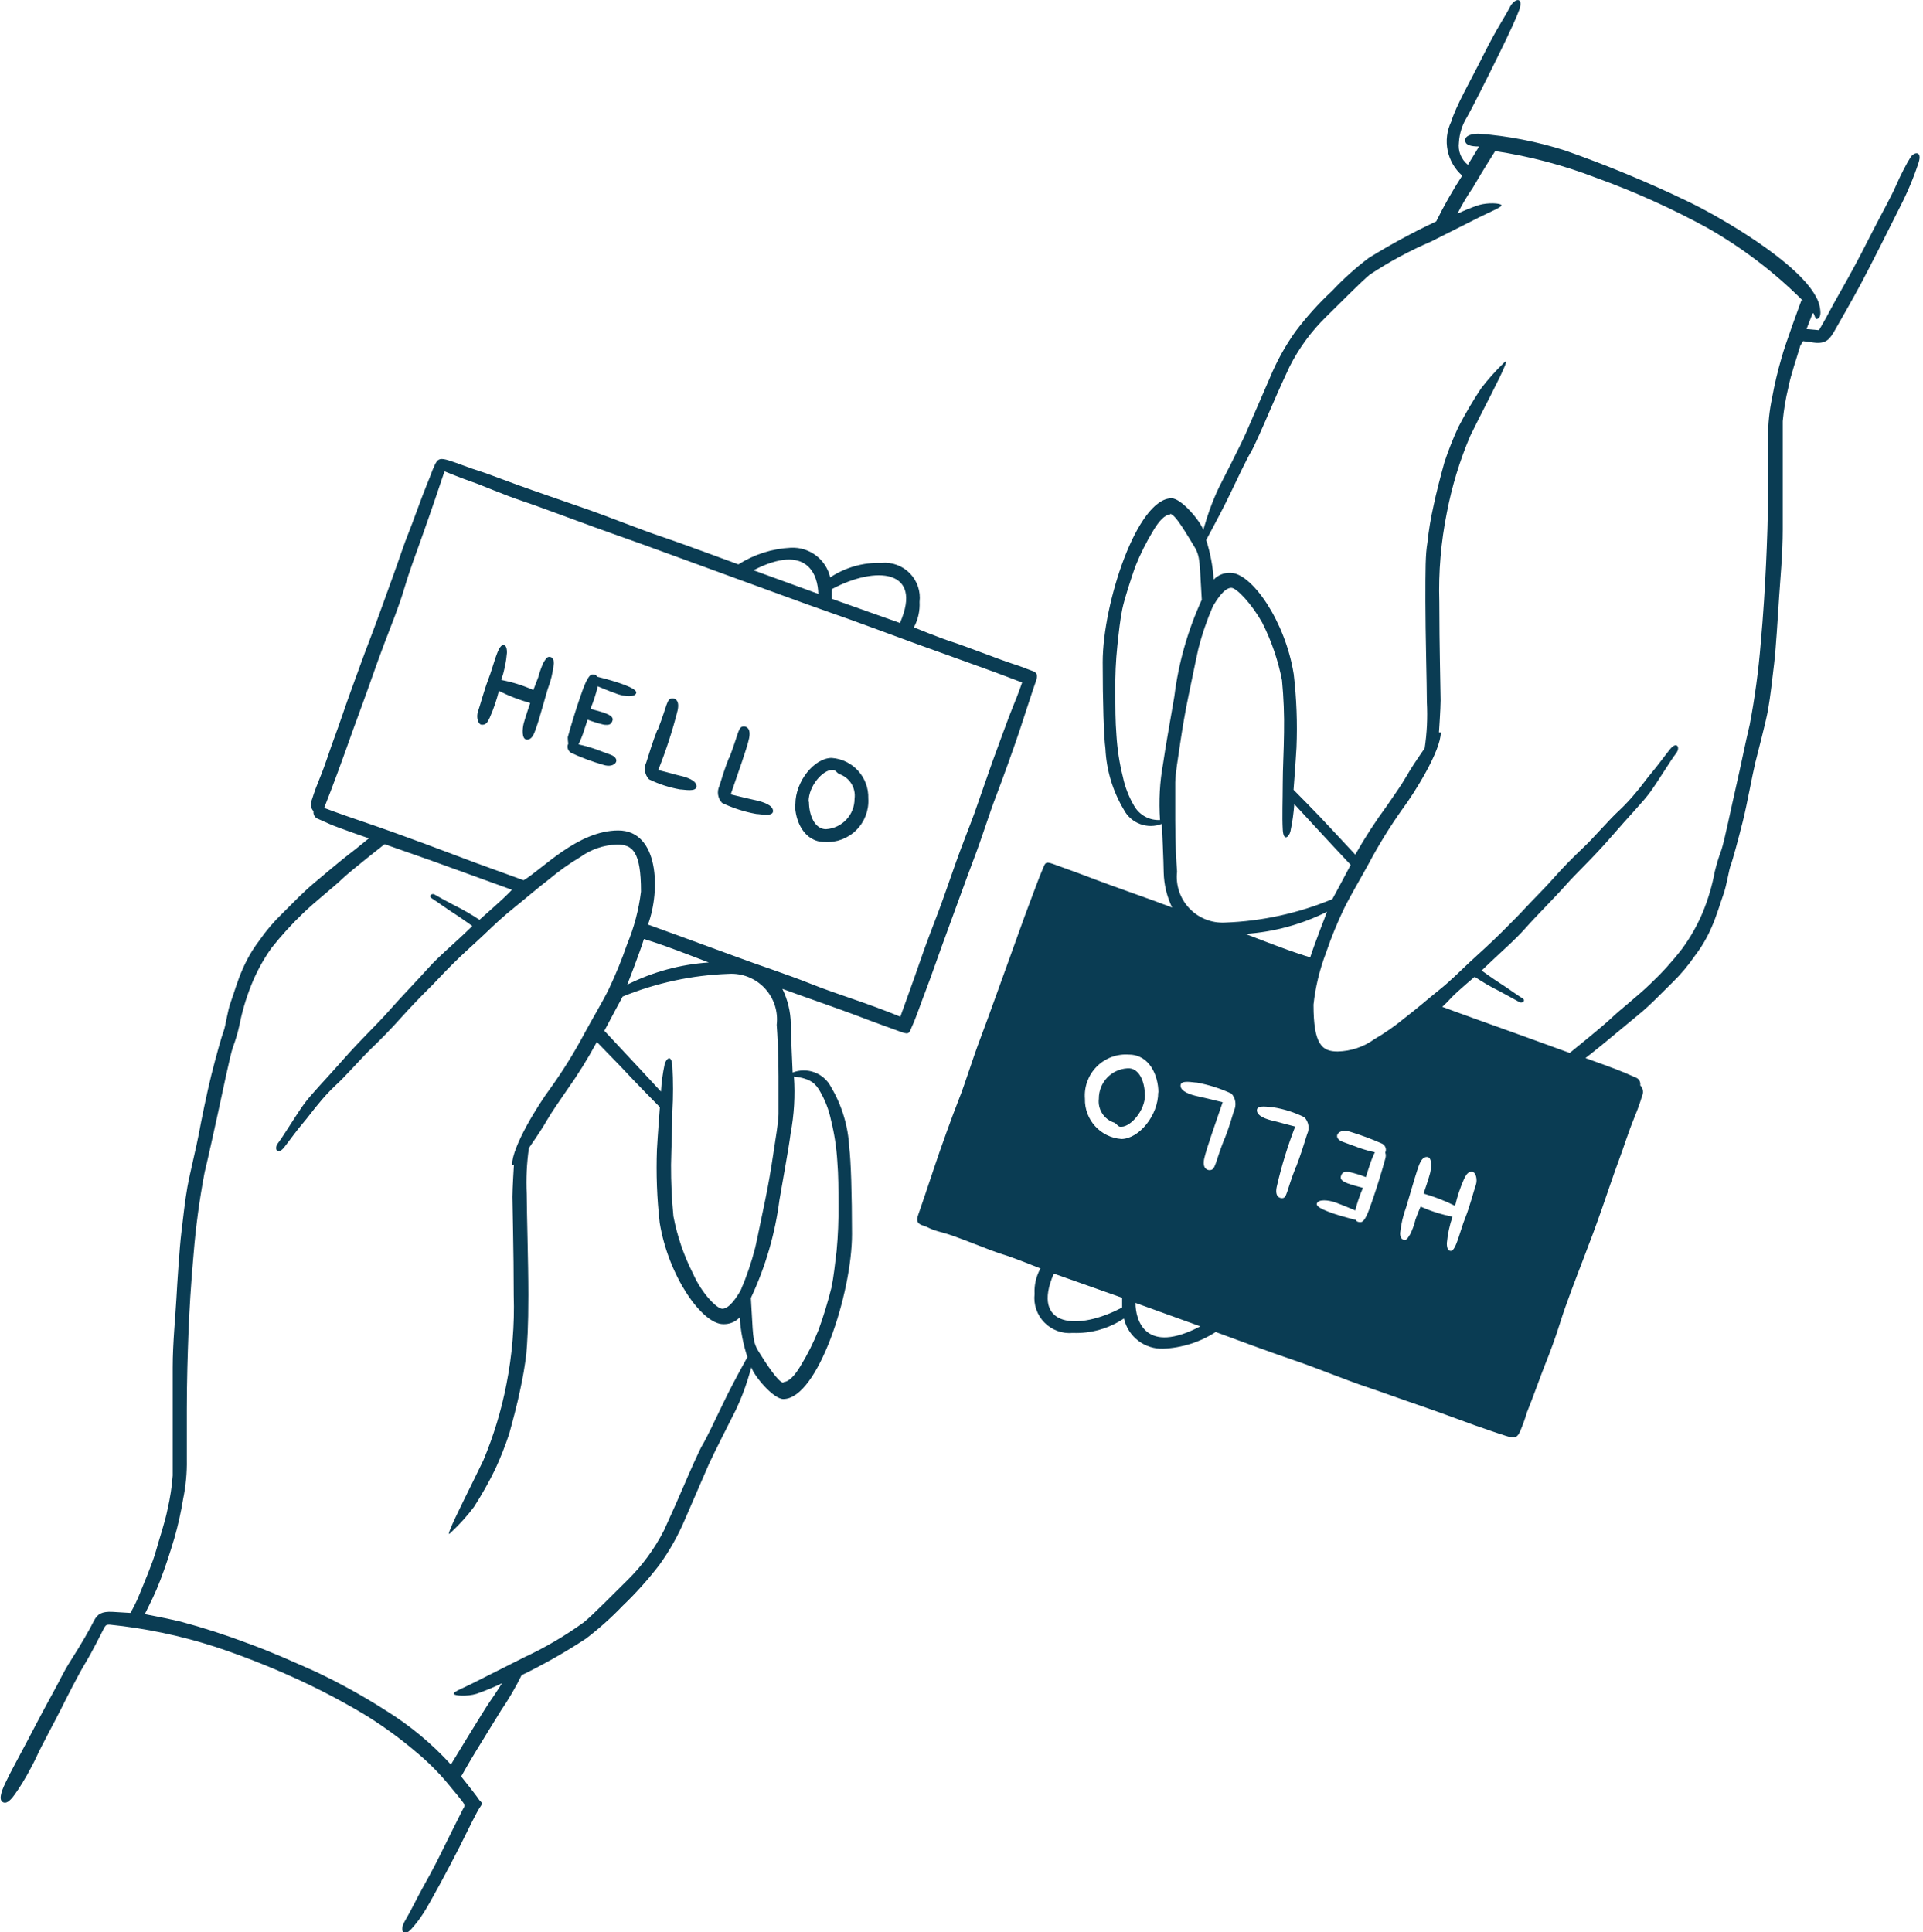
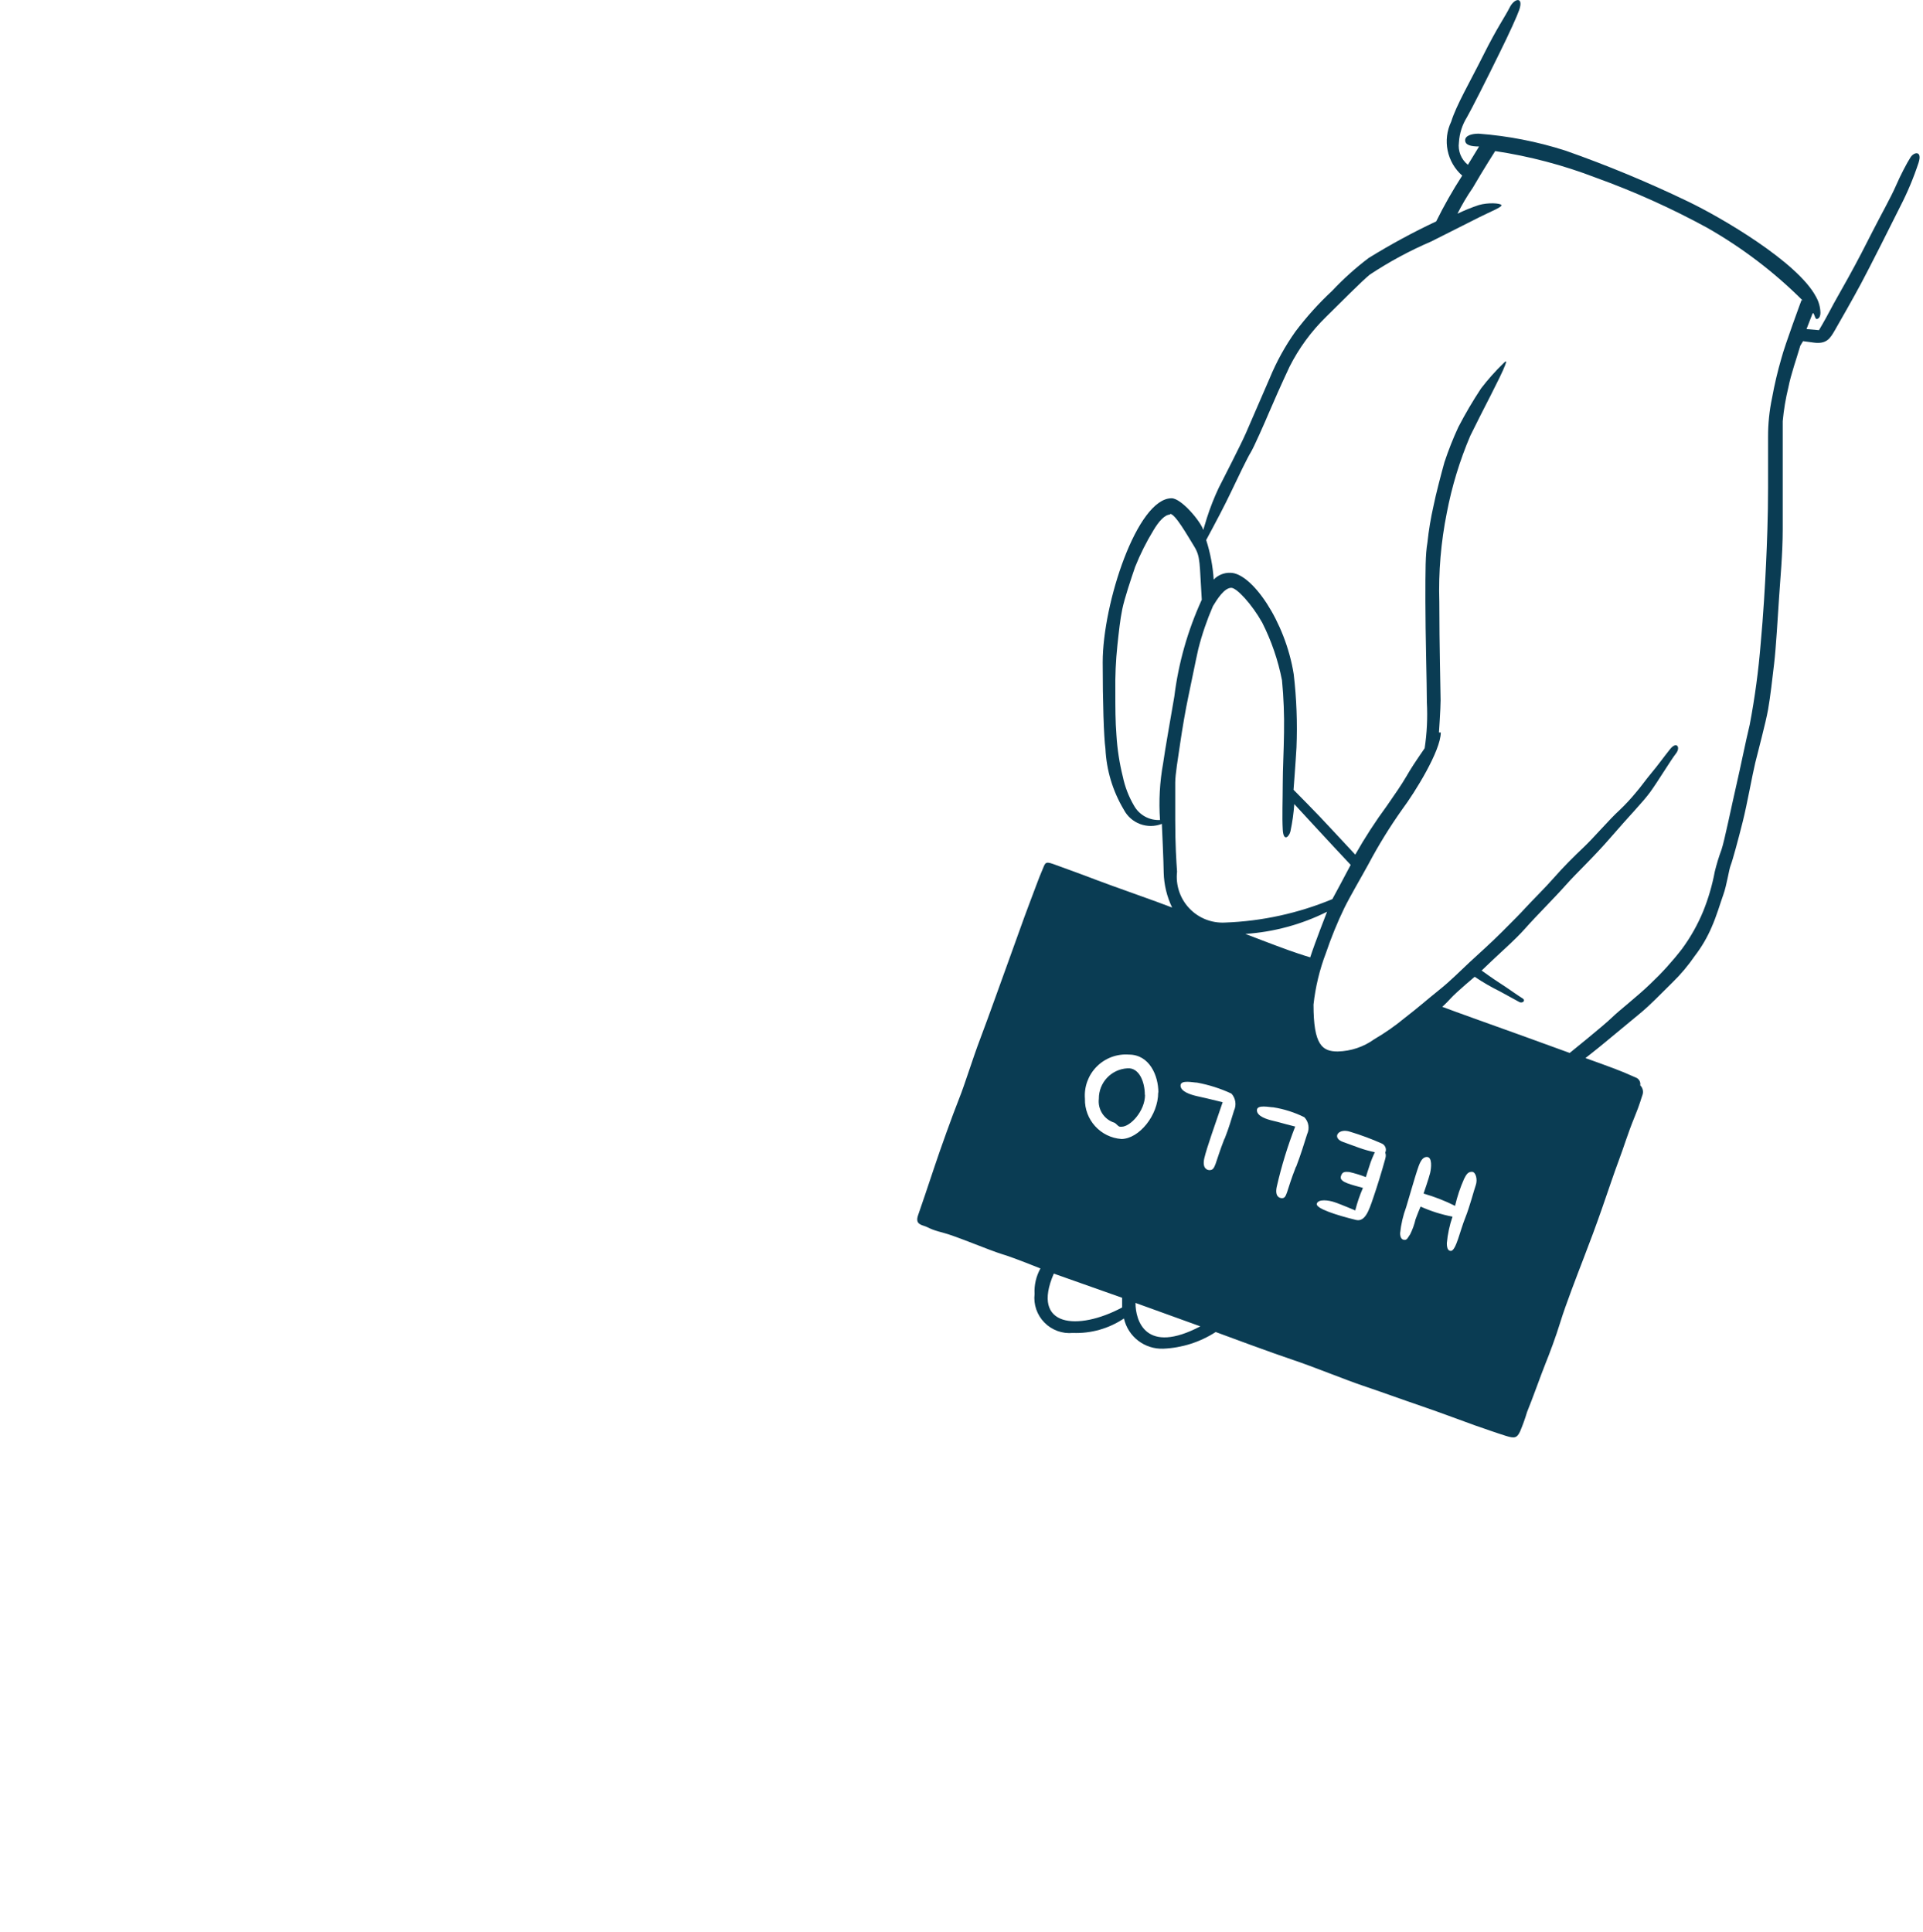
<svg xmlns="http://www.w3.org/2000/svg" width="200px" height="201px" viewBox="0 0 200 201" version="1.1">
  <title>NYL_Networking Copy 5</title>
  <desc>Created with Sketch.</desc>
  <g id="Page-1" stroke="none" stroke-width="1" fill="none" fill-rule="evenodd">
    <g id="NYL_Networking-Copy-5" fill="#0A3C53" fill-rule="nonzero">
-       <path d="M0.61,185.352 C1.067,184.362 2.038,182.629 2.762,181.238 C3.486,179.848 4.667,177.6 5.562,175.981 C6.457,174.362 6.495,174.076 7.467,172.552 C8.438,171.029 9.371,169.41 9.752,168.629 C10.133,167.848 10.61,167.619 11.657,167.657 L13.562,167.771 C13.92,167.161 14.232,166.524 14.495,165.867 C15.01,164.59 15.867,162.61 16.229,161.295 C16.59,159.981 17.162,158.343 17.429,156.971 C17.695,155.825 17.873,154.66 17.962,153.486 C17.962,152.552 17.962,150.838 17.962,149.41 C17.962,147.981 17.962,144.743 17.962,142.229 C17.962,139.714 18.248,136.876 18.343,135.124 C18.438,133.371 18.667,129.829 18.857,128.248 C19.048,126.667 19.238,124.876 19.486,123.486 C19.733,122.095 20.457,119.162 20.686,117.905 C20.914,116.648 21.524,113.638 21.981,111.81 C22.438,109.981 23.048,107.79 23.257,107.257 C23.467,106.724 23.638,105.219 24,104.229 C24.362,103.238 24.667,102.076 25.219,100.838 C25.678,99.767 26.267,98.757 26.971,97.829 C27.665,96.826 28.456,95.894 29.333,95.048 C30.61,93.771 31.6,92.743 32.667,91.848 C33.733,90.952 35.562,89.41 36.343,88.819 C37.124,88.229 38.362,87.2 38.362,87.2 C38.362,87.2 35.143,86.095 34.286,85.714 L33.086,85.181 C32.754,85.065 32.553,84.728 32.61,84.381 C32.35,84.106 32.262,83.711 32.381,83.352 C32.533,82.952 32.59,82.571 33.238,80.99 C33.886,79.41 34.324,77.924 34.819,76.61 C35.314,75.295 35.924,73.41 36.59,71.6 C37.257,69.79 37.79,68.267 38.495,66.438 C39.2,64.61 40.305,61.486 40.895,59.867 C41.486,58.248 42.038,56.533 42.476,55.467 C42.914,54.4 43.829,51.771 44.381,50.438 C44.933,49.105 44.895,49.048 45.219,48.362 C45.543,47.676 45.81,47.619 46.724,47.905 C47.638,48.19 48.895,48.705 49.829,48.99 C50.762,49.276 53.486,50.343 55.429,51.01 L61.448,53.105 C63.086,53.676 66.876,55.181 68.724,55.79 C70.571,56.4 76,58.419 76.8,58.705 C78.433,57.661 80.312,57.064 82.248,56.971 C84.179,56.875 85.903,58.174 86.343,60.057 C87.921,59.014 89.785,58.488 91.676,58.552 C92.773,58.446 93.859,58.843 94.629,59.632 C95.399,60.42 95.77,61.515 95.638,62.61 C95.688,63.529 95.483,64.445 95.048,65.257 C95.048,65.257 97.638,66.324 99.01,66.762 C100.381,67.2 103.867,68.571 105.219,69.01 C106.571,69.448 106.629,69.524 107.124,69.695 C107.619,69.867 108.057,69.981 107.752,70.819 C107.448,71.657 106.667,74.095 106.095,75.829 C105.524,77.562 104.19,81.276 103.562,82.895 C102.933,84.514 102.19,86.952 101.314,89.257 C100.438,91.562 98.933,95.771 98.419,97.143 C97.905,98.514 96.724,101.905 96.229,103.181 C95.733,104.457 95.238,105.943 94.895,106.667 C94.552,107.39 94.648,107.676 93.752,107.352 C92.857,107.029 90.59,106.21 89.162,105.657 C87.733,105.105 82.857,103.41 81.371,102.857 C81.926,103.991 82.225,105.233 82.248,106.495 C82.248,107.41 82.438,111.562 82.438,111.562 C83.95,110.968 85.666,111.609 86.419,113.048 C87.559,114.969 88.213,117.14 88.324,119.371 C88.495,120.629 88.61,124.248 88.61,128.381 C88.61,134.495 85.048,145.524 81.467,145.524 C80.419,145.524 78.4,143.086 78.152,142.229 L77.771,143.486 C77.437,144.554 77.03,145.597 76.552,146.61 C76.057,147.6 74.248,151.143 73.714,152.324 L71.238,158.038 C70.531,159.715 69.636,161.306 68.571,162.781 C67.412,164.292 66.138,165.712 64.762,167.029 C63.581,168.261 62.308,169.401 60.952,170.438 C58.802,171.851 56.562,173.124 54.248,174.248 C53.625,175.516 52.912,176.738 52.114,177.905 C51.562,178.781 50.114,181.162 49.524,182.114 C48.933,183.067 47.962,184.781 47.962,184.781 C47.962,184.781 49.562,186.781 49.771,187.124 C49.981,187.467 50.305,187.467 49.962,187.924 C49.619,188.381 48.705,190.286 47.79,192.114 C46.876,193.943 44.514,198.343 43.981,199.086 C43.635,199.624 43.246,200.133 42.819,200.61 C42.019,201.543 41.486,200.876 42.114,199.81 C42.743,198.743 43.429,197.314 43.867,196.533 C44.305,195.752 45.105,194.305 45.638,193.219 C46.171,192.133 48.057,188.343 48.152,188.171 C48.248,188 48.438,187.848 48.152,187.467 C47.867,187.086 47.448,186.571 46.61,185.562 C45.62,184.372 44.523,183.275 43.333,182.286 C41.695,180.891 39.957,179.618 38.133,178.476 C35.675,176.993 33.131,175.658 30.514,174.476 C27.843,173.266 25.109,172.197 22.324,171.276 C18.776,170.132 15.118,169.366 11.41,168.99 C11.086,168.99 11.01,168.99 10.781,169.429 C10.552,169.867 9.657,171.695 8.876,172.99 C8.095,174.286 6.971,176.514 6.343,177.771 C5.714,179.029 4.381,181.467 3.81,182.705 C3.238,183.943 2.4,185.39 1.905,186.114 C1.41,186.838 0.838,187.752 0.286,187.448 C-0.267,187.143 0.381,185.829 0.61,185.352 Z M18.762,168.667 C21.154,169.31 23.513,170.073 25.829,170.952 C28.305,171.848 30.514,172.857 32.838,173.886 C35.374,175.085 37.83,176.447 40.19,177.962 C42.671,179.506 44.927,181.384 46.895,183.543 C46.895,183.543 50.362,177.829 50.952,176.99 C51.543,176.152 52.21,175.086 52.21,175.086 C51.344,175.507 50.453,175.876 49.543,176.19 C48.59,176.476 47.276,176.4 47.181,176.19 C47.086,175.981 48.419,175.486 49.429,174.952 L54.495,172.4 C56.684,171.383 58.769,170.158 60.724,168.743 C61.543,168.095 63.943,165.657 65.257,164.362 C66.799,162.845 68.085,161.089 69.067,159.162 C69.886,157.371 70.781,155.352 71.181,154.4 C71.581,153.448 72.762,150.762 73.086,150.248 C73.41,149.733 74.438,147.6 75.124,146.152 C75.81,144.705 76.648,143.124 77.733,141.162 C77.292,139.824 77.023,138.435 76.933,137.029 C76.491,137.501 75.866,137.758 75.219,137.733 C73.01,137.733 69.505,132.724 68.61,127.181 C68.325,124.652 68.229,122.105 68.324,119.562 C68.419,117.886 68.629,115.162 68.629,115.162 C68.629,115.162 66.21,112.724 64.552,110.933 L62.076,108.381 C61.134,110.127 60.085,111.813 58.933,113.429 C58.171,114.552 57.41,115.619 56.914,116.476 C56.419,117.333 56.057,117.886 55.01,119.41 C54.781,120.992 54.705,122.593 54.781,124.19 C54.781,126.095 54.952,131.295 54.952,134.686 C54.952,138.076 54.838,139.562 54.743,140.781 C54.592,142.061 54.376,143.333 54.095,144.59 C53.848,145.848 53.276,148 52.952,149.162 C52.539,150.407 52.056,151.628 51.505,152.819 C50.847,154.17 50.109,155.48 49.295,156.743 C48.591,157.679 47.807,158.552 46.952,159.352 C46.61,159.714 46.648,159.543 46.8,159.143 C47.238,157.962 49.048,154.457 50.267,151.905 C51.336,149.359 52.14,146.71 52.667,144 C53.271,140.947 53.526,137.835 53.429,134.724 C53.429,130.171 53.295,125.352 53.295,124.495 C53.295,123.638 53.448,121.162 53.448,121.162 C53.448,121.162 53.257,121.257 53.257,121.162 C53.257,119.257 55.962,114.914 57.257,113.181 C58.563,111.357 59.747,109.448 60.8,107.467 C61.562,106.038 62.705,104.152 63.314,102.895 C64.035,101.376 64.671,99.818 65.219,98.229 C65.95,96.475 66.437,94.629 66.667,92.743 C66.667,88.533 65.771,87.848 64.171,87.848 C62.801,87.891 61.475,88.342 60.362,89.143 C59.229,89.817 58.153,90.582 57.143,91.429 C55.733,92.514 54.819,93.333 53.581,94.324 C52.343,95.314 51.429,96.171 50.419,97.143 C49.41,98.114 48.305,99.048 47.048,100.305 C45.79,101.562 45.238,102.21 44.61,102.819 C43.981,103.429 42.514,104.952 41.6,105.981 C40.686,107.01 39.562,108.152 38.552,109.124 C37.543,110.095 35.848,112.057 34.857,112.933 C34.231,113.529 33.646,114.165 33.105,114.838 C32.667,115.333 32.076,116.171 31.467,116.876 C30.857,117.581 30.248,118.457 29.562,119.333 C28.876,120.21 28.438,119.505 28.933,118.876 C29.429,118.248 30.838,115.905 31.619,114.838 C32.4,113.771 33.733,112.438 35.676,110.229 C37.619,108.019 39.257,106.514 40.438,105.162 C41.619,103.81 43.41,101.962 44.571,100.667 C45.733,99.371 47.181,98.229 49.124,96.324 C49.124,96.324 47.886,95.429 47.219,95.01 C46.552,94.59 45.314,93.695 44.914,93.448 C44.514,93.2 44.914,92.876 45.2,93.048 C45.486,93.219 46.552,93.81 47.219,94.152 C48.134,94.602 49.018,95.111 49.867,95.676 C49.867,95.676 51.676,94.076 52.343,93.448 C53.01,92.819 53.238,92.552 53.238,92.552 L44.876,89.524 L40,87.81 C40,87.81 36.381,90.648 35.581,91.429 C34.781,92.21 32.895,93.676 31.543,94.971 C30.362,96.1 29.261,97.31 28.248,98.59 C27.381,99.807 26.664,101.125 26.114,102.514 C25.58,103.857 25.172,105.248 24.895,106.667 C24.72,107.45 24.491,108.22 24.21,108.971 C23.924,109.79 23.124,113.695 22.705,115.6 C22.286,117.505 21.714,120.152 21.276,121.962 C20.742,124.771 20.361,127.607 20.133,130.457 C19.867,133.314 19.676,136.61 19.6,138.686 C19.524,140.762 19.429,143.467 19.429,146.667 L19.429,151.81 C19.453,153.184 19.326,154.558 19.048,155.905 C18.823,157.287 18.518,158.654 18.133,160 C17.695,161.467 17.219,162.952 16.667,164.381 C16.114,165.81 15.752,166.495 15.067,167.886 C15.067,167.924 16.857,168.21 18.762,168.667 Z M78.362,59.314 L85.105,61.771 C85.086,59.924 84.038,56.4 78.362,59.314 Z M93.6,64.8 C96.038,59.219 91.105,58.819 86.514,61.276 L86.514,62.286 L93.6,64.8 Z M37.41,85.352 C39.714,86.133 42.038,86.971 44.095,87.733 L49.524,89.771 L54.457,91.562 C56.362,90.457 60.076,86.381 64.305,86.381 C68.533,86.381 68.705,92.629 67.39,96.171 C67.39,96.171 73.238,98.286 76.21,99.39 C79.181,100.495 81.733,101.295 84.4,102.362 C87.067,103.429 90.019,104.267 93.638,105.752 C93.638,105.752 95.181,101.505 95.733,99.867 C96.286,98.229 97.181,95.943 97.638,94.724 C98.095,93.505 98.857,91.314 99.41,89.733 C99.962,88.152 100.857,85.924 101.314,84.667 L103.219,79.219 C103.733,77.848 104.914,74.533 105.41,73.352 C105.905,72.171 106.305,70.99 106.305,70.99 C106.305,70.99 103.581,69.943 101.905,69.352 L94.99,66.857 C92.114,65.81 89.143,64.686 86.343,63.714 C83.543,62.743 79.257,61.143 75.829,59.905 C72.4,58.667 66.914,56.629 64.229,55.695 C61.543,54.762 56.381,52.8 54.381,52.133 C52.381,51.467 50.133,50.476 49.124,50.133 C48.114,49.79 46.229,49.029 46.229,49.029 C46,49.752 44.686,53.6 43.924,55.733 C43.162,57.867 42.533,59.543 42.019,61.295 C41.505,63.048 40.667,65.105 39.943,67.01 C39.219,68.914 38.248,71.752 37.695,73.238 C37.143,74.724 36.305,77.048 35.905,78.19 C35.505,79.333 34.781,81.257 34.4,82.267 L33.714,84.038 C33.714,84.038 35.105,84.571 37.41,85.352 Z M73.714,100.114 C73.714,100.114 70.61,98.914 69.219,98.419 C67.829,97.924 66.971,97.676 66.971,97.676 C66.514,99.162 65.238,102.419 65.238,102.419 C67.881,101.093 70.763,100.309 73.714,100.114 Z M75.124,136.133 C75.848,136.133 76.61,134.952 77.029,134.229 C77.655,132.779 78.164,131.283 78.552,129.752 C78.857,128.4 79.276,126.267 79.581,124.838 C79.886,123.41 80.21,121.486 80.438,119.943 C80.667,118.4 80.971,116.667 80.971,115.867 C80.971,115.067 80.971,114.495 80.971,111.943 C80.971,109.39 80.857,107.657 80.781,106.59 C80.947,105.196 80.486,103.799 79.523,102.777 C78.56,101.755 77.193,101.212 75.79,101.295 C72.004,101.427 68.27,102.227 64.762,103.657 C64.762,103.657 63.276,106.4 62.857,107.219 C64.762,109.238 68.743,113.543 68.743,113.543 C68.797,112.588 68.924,111.64 69.124,110.705 C69.257,110.152 69.848,109.562 69.924,110.895 C70.019,112.468 70.019,114.046 69.924,115.619 C69.924,117.2 69.829,119.162 69.79,121.162 C69.783,122.949 69.866,124.735 70.038,126.514 C70.433,128.588 71.119,130.595 72.076,132.476 C72.971,134.514 74.552,136.133 75.124,136.133 L75.124,136.133 Z M81.486,143.752 C82.038,143.752 82.686,143.048 83.238,142.114 C83.983,140.902 84.62,139.628 85.143,138.305 C85.661,136.868 86.106,135.406 86.476,133.924 C86.705,132.819 86.838,131.524 87.01,130.114 C87.157,128.538 87.221,126.955 87.2,125.371 C87.2,123.638 87.2,122.267 87.086,120.838 C86.999,119.367 86.776,117.906 86.419,116.476 C86.199,115.431 85.813,114.428 85.276,113.505 C84.876,112.819 84.4,112.171 82.571,111.981 C82.709,113.956 82.594,115.94 82.229,117.886 C82.019,119.524 81.486,122.324 81.067,124.819 C80.611,128.35 79.609,131.788 78.095,135.01 C78.343,138.819 78.21,139.467 78.895,140.571 C79.581,141.676 80.952,143.829 81.486,143.829 L81.486,143.752 Z M50.819,70.571 C50.343,71.81 49.924,73.41 49.714,74 C49.505,74.59 49.714,75.39 50.133,75.39 C50.552,75.39 50.705,75.143 50.933,74.648 C51.331,73.75 51.65,72.82 51.886,71.867 C52.928,72.39 54.019,72.811 55.143,73.124 C55.143,73.124 54.571,74.8 54.457,75.276 C54.343,75.752 54.21,76.933 54.819,76.933 C55.429,76.933 55.619,76.076 55.829,75.524 C56.038,74.971 56.552,73.048 56.952,71.714 C57.289,70.846 57.507,69.936 57.6,69.01 C57.6,68.495 57.39,68.324 57.124,68.324 C56.857,68.324 56.762,68.571 56.533,68.895 C56.306,69.393 56.122,69.909 55.981,70.438 C55.657,71.314 55.467,71.771 55.467,71.771 C54.399,71.296 53.281,70.944 52.133,70.724 C52.446,69.806 52.644,68.852 52.724,67.886 C52.724,67.219 52.514,67.086 52.324,67.086 C51.752,67.162 51.314,69.314 50.819,70.571 Z M59.048,77.486 C58.965,77.82 59.123,78.166 59.429,78.324 C60.506,78.822 61.621,79.236 62.762,79.562 C64,79.962 64.667,78.914 63.486,78.495 L61.829,77.886 C61.285,77.703 60.732,77.55 60.171,77.429 C60.171,77.429 60.419,76.914 60.61,76.381 C60.8,75.848 61.105,74.857 61.105,74.857 C61.669,75.075 62.249,75.254 62.838,75.39 C63.143,75.39 63.562,75.505 63.714,74.914 C63.867,74.324 62.514,74.038 61.41,73.733 C61.726,72.974 61.981,72.191 62.171,71.39 C62.171,71.39 63.562,71.981 64.267,72.21 C64.971,72.438 66.038,72.571 66.171,72.076 C66.305,71.581 64.095,70.876 62.076,70.381 C62.076,70.381 62.076,70.152 61.619,70.152 C61.162,70.152 60.724,71.39 60.305,72.61 C59.886,73.829 59.39,75.448 59.048,76.686 C59.048,77.295 59.162,77.314 59.048,77.486 Z M68.362,75.924 C67.905,77.086 67.486,78.438 67.219,79.295 C66.938,79.888 67.051,80.593 67.505,81.067 C68.524,81.563 69.607,81.916 70.724,82.114 C71.124,82.114 72.438,82.419 72.438,81.79 C72.438,81.162 71.39,80.838 70.724,80.686 C70.057,80.533 69.905,80.457 68.457,80.095 C69.271,78.074 69.945,75.999 70.476,73.886 C70.705,72.819 70.19,72.648 69.943,72.648 C69.314,72.648 69.429,73.314 68.4,75.924 L68.362,75.924 Z M75.81,78.838 C75.352,80 75.086,80.895 74.819,81.752 C74.538,82.345 74.651,83.05 75.105,83.524 C76.236,84.061 77.434,84.446 78.667,84.667 C79.067,84.667 80.4,84.99 80.4,84.362 C80.4,83.733 79.333,83.41 78.667,83.257 C78,83.105 77.448,82.99 76,82.629 C76.762,80.381 77.676,77.886 77.905,76.819 C78.133,75.752 77.619,75.562 77.371,75.562 C76.762,75.562 76.857,76.19 75.848,78.838 L75.81,78.838 Z M82.686,83.638 C82.686,85.41 83.638,87.581 85.771,87.581 C86.996,87.66 88.196,87.208 89.064,86.34 C89.932,85.472 90.384,84.273 90.305,83.048 C90.371,80.849 88.689,78.991 86.495,78.838 C84.705,78.838 82.724,81.257 82.724,83.638 L82.686,83.638 Z M84.095,83.39 C84.095,81.714 85.6,80.095 86.514,80.095 L86.667,80.095 C86.895,80.095 87.029,80.381 87.276,80.514 C88.361,80.872 89.035,81.954 88.876,83.086 C88.879,84.76 87.576,86.147 85.905,86.248 C84.705,86.248 84.133,84.743 84.133,83.39 L84.095,83.39 Z" id="Shape" />
-       <path d="M187.238,35.962 C186.857,37.276 186.267,38.914 186,40.286 C185.716,41.444 185.519,42.622 185.41,43.81 C185.41,44.762 185.41,46.457 185.41,47.905 C185.41,49.352 185.41,52.552 185.41,55.067 C185.41,57.581 185.143,60.419 185.029,62.171 C184.914,63.924 184.705,67.467 184.514,69.048 C184.324,70.629 184.133,72.419 183.886,73.81 C183.638,75.2 182.857,78.095 182.552,79.352 C182.248,80.61 181.714,83.619 181.257,85.448 C180.8,87.276 180.19,89.524 180,90 C179.81,90.476 179.6,92.038 179.238,93.048 C178.876,94.057 178.571,95.181 178.019,96.438 C177.563,97.504 176.974,98.509 176.267,99.429 C175.58,100.431 174.795,101.363 173.924,102.21 C172.629,103.486 171.657,104.514 170.571,105.41 C169.486,106.305 167.619,107.848 166.914,108.438 C166.21,109.029 164.895,110.057 164.895,110.057 C164.895,110.057 168.057,111.181 168.933,111.562 L170.114,112.076 C170.454,112.193 170.657,112.542 170.59,112.895 C170.859,113.157 170.948,113.553 170.819,113.905 C170.667,114.305 170.61,114.705 169.962,116.286 C169.314,117.867 168.876,119.333 168.381,120.648 C167.886,121.962 167.276,123.81 166.61,125.714 C165.943,127.619 165.41,129.048 164.705,130.876 C164,132.705 162.8,135.829 162.305,137.448 C161.81,139.067 161.162,140.781 160.724,141.867 C160.286,142.952 159.371,145.543 158.819,146.876 C158.616,147.562 158.374,148.236 158.095,148.895 C157.771,149.581 157.524,149.638 156.61,149.352 C155.695,149.067 154.286,148.571 153.41,148.267 C152.533,147.962 149.771,146.914 147.81,146.248 C145.848,145.581 143.448,144.705 141.79,144.152 C140.133,143.6 136.362,142.076 134.514,141.467 C132.667,140.857 127.238,138.857 126.438,138.552 C124.809,139.605 122.928,140.203 120.99,140.286 C119.047,140.361 117.325,139.04 116.895,137.143 C115.328,138.194 113.467,138.721 111.581,138.648 C110.483,138.752 109.396,138.356 108.623,137.568 C107.85,136.781 107.474,135.687 107.6,134.59 C107.549,133.668 107.761,132.75 108.21,131.943 C108.21,131.943 105.6,130.876 104.229,130.457 C102.857,130.038 99.39,128.552 98.038,128.21 C96.686,127.867 96.61,127.676 96.133,127.524 C95.657,127.371 95.2,127.219 95.486,126.4 C95.771,125.581 96.61,123.124 97.181,121.39 C97.752,119.657 99.086,115.943 99.733,114.324 C100.381,112.705 101.105,110.267 101.981,107.962 C102.857,105.657 104.343,101.448 104.857,100.057 C105.371,98.667 106.552,95.295 107.048,94.019 C107.543,92.743 108.057,91.276 108.381,90.552 C108.705,89.829 108.629,89.543 109.524,89.867 C110.419,90.19 112.686,91.01 114.114,91.562 C115.543,92.114 120.419,93.81 121.905,94.4 C121.36,93.263 121.061,92.023 121.029,90.762 C121.029,89.848 120.838,85.695 120.838,85.695 C119.332,86.287 117.622,85.646 116.876,84.21 C115.731,82.29 115.076,80.118 114.971,77.886 C114.8,76.629 114.686,73.01 114.686,68.876 C114.686,62.762 118.267,51.829 121.848,51.829 C122.876,51.829 124.895,54.267 125.143,55.124 L125.524,53.867 C125.864,52.807 126.271,51.77 126.743,50.762 C127.257,49.752 129.067,46.229 129.581,45.048 L132.057,39.333 C132.76,37.625 133.654,36.002 134.724,34.495 C135.868,32.977 137.142,31.562 138.533,30.267 C139.704,29.018 140.979,27.871 142.343,26.838 C144.611,25.435 146.957,24.163 149.371,23.029 C150.18,21.39 151.084,19.801 152.076,18.267 C150.478,16.862 150.011,14.565 150.933,12.648 C151.448,10.971 152.857,8.571 154.286,5.714 C155.714,2.857 156.514,1.771 157.01,0.781 C157.505,-0.21 158.495,-0.381 158,1.048 C157.79,1.657 156.971,3.467 155.981,5.467 C154.629,8.229 153.01,11.429 152.571,12.19 C152.076,12.982 151.788,13.886 151.733,14.819 C151.613,15.704 151.968,16.587 152.667,17.143 L153.829,15.238 C152.971,15.238 152.381,15.086 152.381,14.59 C152.381,14.095 153.086,13.905 153.79,13.905 C156.866,14.137 159.903,14.731 162.838,15.676 C167.167,17.199 171.409,18.96 175.543,20.952 C179.01,22.61 186.971,27.257 188.876,30.876 C189.159,31.377 189.315,31.939 189.333,32.514 C189.333,32.971 189.143,33.181 188.933,33.181 C188.724,33.181 188.648,32.229 188.476,32.705 L187.886,34.229 L189.181,34.343 C189.181,34.343 189.752,33.39 190.324,32.305 C190.895,31.219 191.238,30.667 192.229,28.876 C193.219,27.086 193.981,25.6 194.762,24.057 C195.543,22.514 196.667,20.514 197.162,19.371 C197.657,18.229 198.324,16.952 198.705,16.362 C199.086,15.771 199.943,15.676 199.543,16.914 C199.029,18.48 198.392,20.002 197.638,21.467 C196.781,23.2 194.457,27.81 193.581,29.448 C192.705,31.086 191.333,33.486 190.838,34.343 C190.343,35.2 189.981,35.81 188.648,35.638 L187.524,35.486 M187.524,31.295 C184.548,28.317 181.185,25.755 177.524,23.676 C173.809,21.65 169.943,19.911 165.962,18.476 C162.587,17.179 159.08,16.253 155.505,15.714 C155.505,15.714 154.286,17.619 153.181,19.524 C152.585,20.387 152.05,21.291 151.581,22.229 C152.298,21.884 153.036,21.585 153.79,21.333 C154.743,21.048 156.057,21.124 156.152,21.333 C156.248,21.543 154.914,22.057 153.905,22.571 L148.838,25.124 C146.612,26.079 144.476,27.233 142.457,28.571 C141.657,29.219 139.238,31.657 137.924,32.952 C136.375,34.463 135.088,36.22 134.114,38.152 C133.276,39.943 132.381,41.962 131.981,42.914 C131.581,43.867 130.4,46.552 130.076,47.067 C129.752,47.581 128.724,49.714 128.038,51.162 C127.352,52.61 126.514,54.19 125.448,56.171 C125.877,57.505 126.139,58.887 126.229,60.286 C126.679,59.814 127.31,59.558 127.962,59.581 C130.171,59.581 133.676,64.59 134.552,70.133 C134.847,72.662 134.942,75.209 134.838,77.752 C134.743,79.429 134.533,82.152 134.533,82.152 C134.533,82.152 136.971,84.59 138.61,86.381 L140.952,88.895 C141.949,87.136 143.05,85.438 144.248,83.81 C145.029,82.686 145.771,81.619 146.267,80.762 C146.762,79.905 147.124,79.352 148.171,77.829 C148.41,76.247 148.486,74.645 148.4,73.048 C148.4,71.143 148.248,65.943 148.248,62.552 C148.248,59.162 148.248,57.676 148.457,56.457 C148.592,55.176 148.802,53.904 149.086,52.648 C149.333,51.41 149.905,49.238 150.229,48.076 C150.642,46.831 151.125,45.61 151.676,44.419 C152.393,43.039 153.181,41.697 154.038,40.4 C154.747,39.474 155.524,38.601 156.362,37.79 C156.724,37.429 156.686,37.6 156.533,38 C156.095,39.181 154.152,42.781 152.914,45.333 C151.818,47.905 151.001,50.587 150.476,53.333 C149.863,56.386 149.601,59.498 149.695,62.61 C149.695,67.162 149.829,71.981 149.829,72.838 C149.829,73.695 149.657,76.19 149.657,76.19 C149.657,76.19 149.848,76.19 149.848,76.19 C149.848,78.095 147.143,82.438 145.848,84.171 C144.551,85.998 143.374,87.907 142.324,89.886 C141.543,91.314 140.419,93.219 139.81,94.457 C139.08,95.972 138.444,97.531 137.905,99.124 C137.246,100.852 136.811,102.657 136.61,104.495 C136.61,108.686 137.505,109.371 139.124,109.371 C140.494,109.342 141.822,108.897 142.933,108.095 C144.046,107.446 145.103,106.707 146.095,105.886 C147.505,104.8 148.419,103.981 149.657,102.99 C150.895,102 151.771,101.086 152.838,100.095 C153.905,99.105 154.952,98.19 156.21,96.933 C157.467,95.676 158.114,95.029 158.667,94.419 C159.219,93.81 160.743,92.305 161.657,91.257 C162.571,90.21 163.695,89.086 164.724,88.114 C165.752,87.143 167.429,85.181 168.4,84.305 C169.031,83.708 169.622,83.072 170.171,82.4 C170.61,81.905 171.181,81.086 171.79,80.362 C172.4,79.638 173.01,78.781 173.695,77.924 C174.381,77.067 174.819,77.733 174.305,78.381 C173.79,79.029 172.4,81.333 171.619,82.4 C170.838,83.467 169.524,84.781 167.619,86.99 C165.714,89.2 164.057,90.705 162.857,92.057 C161.657,93.41 159.81,95.238 158.648,96.552 C157.486,97.867 156.057,99.048 154.095,100.952 C154.095,100.952 155.333,101.848 156,102.267 C156.667,102.686 157.905,103.581 158.324,103.829 C158.743,104.076 158.324,104.4 158.019,104.229 L156,103.124 C155.09,102.676 154.212,102.167 153.371,101.6 C153.371,101.6 151.467,103.2 150.895,103.829 C150.324,104.457 150,104.724 150,104.724 C150.819,105.048 156.838,107.2 158.324,107.733 C159.81,108.267 163.257,109.524 163.257,109.524 C163.257,109.524 166.8,106.667 167.619,105.867 C168.438,105.067 170.305,103.638 171.657,102.324 C172.841,101.204 173.937,99.994 174.933,98.705 C175.826,97.491 176.568,96.174 177.143,94.781 C177.678,93.453 178.08,92.075 178.343,90.667 C178.533,89.885 178.768,89.116 179.048,88.362 C179.333,87.543 180.133,83.638 180.571,81.752 C181.01,79.867 181.543,77.181 181.981,75.371 C182.515,72.562 182.896,69.726 183.124,66.876 C183.39,64.019 183.581,60.743 183.676,58.648 C183.771,56.552 183.886,53.81 183.886,50.705 C183.886,47.6 183.886,47.581 183.886,45.467 C183.88,44.091 184.02,42.718 184.305,41.371 C184.557,39.984 184.882,38.611 185.276,37.257 C185.638,35.867 187.371,31.2 187.371,31.2 L187.524,31.295 Z M124.838,137.962 L118.095,135.524 C118.095,137.371 119.143,140.952 124.838,137.962 Z M109.6,132.476 C107.181,138.057 112.114,138.457 116.705,136 L116.705,134.99 L109.6,132.476 Z M129.524,97.143 C129.524,97.143 132.629,98.343 134.019,98.838 C135.41,99.333 136.267,99.581 136.267,99.581 C136.743,98.095 138.019,94.838 138.019,94.838 C135.368,96.162 132.48,96.946 129.524,97.143 L129.524,97.143 Z M128.057,61.143 C127.333,61.143 126.59,62.324 126.152,63.048 C125.526,64.49 125.016,65.981 124.629,67.505 C124.324,68.857 123.905,70.99 123.6,72.419 C123.295,73.848 122.971,75.771 122.743,77.314 C122.514,78.857 122.229,80.59 122.229,81.39 C122.229,82.19 122.229,82.762 122.229,85.314 C122.229,87.867 122.343,89.619 122.419,90.667 C122.26,92.06 122.723,93.453 123.685,94.473 C124.647,95.494 126.009,96.038 127.41,95.962 C131.246,95.823 135.027,94.998 138.571,93.524 C138.571,93.524 140.057,90.781 140.476,89.962 C138.571,87.943 134.61,83.638 134.61,83.638 C134.543,84.592 134.409,85.541 134.21,86.476 C134.076,87.029 133.486,87.619 133.41,86.286 C133.333,84.952 133.41,83.143 133.41,81.562 C133.41,79.981 133.524,78.095 133.543,76.19 C133.576,74.378 133.506,72.566 133.333,70.762 C132.927,68.677 132.235,66.658 131.276,64.762 C130.21,62.857 128.629,61.143 128.057,61.143 Z M121.695,53.524 C121.143,53.524 120.514,54.229 119.962,55.162 C119.221,56.376 118.584,57.65 118.057,58.971 C117.638,60.19 116.952,62.248 116.724,63.352 C116.495,64.457 116.362,65.752 116.21,67.162 C116.045,68.737 115.975,70.321 116,71.905 C116,73.657 116,75.01 116.114,76.457 C116.203,77.922 116.426,79.376 116.781,80.8 C117.001,81.845 117.387,82.848 117.924,83.771 C118.464,84.76 119.522,85.353 120.648,85.295 C120.507,83.321 120.616,81.337 120.971,79.39 C121.2,77.752 121.714,74.952 122.133,72.457 C122.564,68.972 123.528,65.574 124.99,62.381 C124.743,58.571 124.876,57.924 124.19,56.819 C123.505,55.714 122.229,53.448 121.695,53.448 L121.695,53.524 Z M152.381,126.705 C152.876,125.467 153.276,123.867 153.486,123.276 C153.695,122.686 153.486,121.886 153.086,121.886 C152.686,121.886 152.514,122.133 152.267,122.629 C151.867,123.53 151.554,124.468 151.333,125.429 C150.284,124.901 149.187,124.474 148.057,124.152 C148.057,124.152 148.629,122.495 148.743,122 C148.857,121.505 148.99,120.343 148.4,120.343 C147.81,120.343 147.581,121.2 147.39,121.752 C147.2,122.305 146.648,124.229 146.248,125.562 C145.926,126.434 145.714,127.342 145.619,128.267 C145.619,128.781 145.829,128.971 146.095,128.971 C146.362,128.971 146.438,128.705 146.667,128.381 C146.911,127.89 147.097,127.372 147.219,126.838 C147.543,125.962 147.752,125.505 147.752,125.505 C148.812,125.983 149.925,126.334 151.067,126.552 C150.76,127.446 150.562,128.373 150.476,129.314 C150.476,129.981 150.686,130.114 150.895,130.114 C151.429,130.114 151.867,127.962 152.381,126.705 Z M144.114,119.79 C144.204,119.456 144.045,119.105 143.733,118.952 C142.649,118.471 141.536,118.058 140.4,117.714 C139.162,117.314 138.495,118.362 139.676,118.781 L141.352,119.39 C141.887,119.582 142.434,119.735 142.99,119.848 C142.99,119.848 142.743,120.362 142.552,120.895 C142.362,121.429 142.057,122.438 142.057,122.438 C141.493,122.22 140.913,122.042 140.324,121.905 C140.019,121.905 139.6,121.771 139.448,122.381 C139.295,122.99 140.648,123.238 141.752,123.562 C141.42,124.319 141.153,125.103 140.952,125.905 C140.952,125.905 139.562,125.314 138.857,125.067 C138.152,124.819 137.105,124.705 136.952,125.2 C136.8,125.695 139.01,126.4 141.029,126.895 C141.029,126.895 141.029,127.124 141.505,127.124 C141.981,127.124 142.381,125.886 142.8,124.667 C143.219,123.448 143.714,121.848 144.057,120.59 C144.229,120 144.019,120 144.095,119.79 L144.114,119.79 Z M134.8,121.371 C135.257,120.19 135.676,118.838 135.943,117.981 C136.224,117.388 136.111,116.684 135.657,116.21 C134.642,115.707 133.557,115.361 132.438,115.181 C132.038,115.181 130.724,114.857 130.724,115.486 C130.724,116.114 131.771,116.438 132.438,116.59 C133.105,116.743 133.257,116.819 134.705,117.181 C133.92,119.202 133.284,121.277 132.8,123.39 C132.552,124.457 133.067,124.629 133.333,124.629 C133.867,124.629 133.752,123.981 134.781,121.371 L134.8,121.371 Z M127.371,118.438 C127.829,117.276 128.076,116.381 128.343,115.524 C128.618,114.933 128.513,114.235 128.076,113.752 C126.935,113.223 125.732,112.839 124.495,112.61 C124.095,112.61 122.781,112.286 122.781,112.914 C122.781,113.543 123.829,113.867 124.495,114.019 C125.162,114.171 125.714,114.286 127.162,114.648 C126.4,116.895 125.505,119.39 125.257,120.457 C125.01,121.524 125.543,121.714 125.79,121.714 C126.438,121.714 126.324,121.048 127.352,118.438 L127.371,118.438 Z M120.476,113.638 C120.476,111.867 119.543,109.695 117.41,109.695 C116.168,109.602 114.947,110.057 114.068,110.939 C113.189,111.822 112.74,113.044 112.838,114.286 C112.782,116.477 114.461,118.324 116.648,118.476 C118.476,118.438 120.457,116.019 120.457,113.638 L120.476,113.638 Z M119.086,113.886 C119.086,115.562 117.562,117.2 116.648,117.2 L116.514,117.2 C116.286,117.2 116.152,116.914 115.905,116.781 C114.834,116.449 114.153,115.399 114.286,114.286 C114.273,112.607 115.581,111.215 117.257,111.124 C118.476,111.029 119.067,112.533 119.067,113.886 L119.086,113.886 Z" id="Shape" />
+       <path d="M187.238,35.962 C186.857,37.276 186.267,38.914 186,40.286 C185.716,41.444 185.519,42.622 185.41,43.81 C185.41,44.762 185.41,46.457 185.41,47.905 C185.41,49.352 185.41,52.552 185.41,55.067 C185.41,57.581 185.143,60.419 185.029,62.171 C184.914,63.924 184.705,67.467 184.514,69.048 C184.324,70.629 184.133,72.419 183.886,73.81 C183.638,75.2 182.857,78.095 182.552,79.352 C182.248,80.61 181.714,83.619 181.257,85.448 C180.8,87.276 180.19,89.524 180,90 C179.81,90.476 179.6,92.038 179.238,93.048 C178.876,94.057 178.571,95.181 178.019,96.438 C177.563,97.504 176.974,98.509 176.267,99.429 C175.58,100.431 174.795,101.363 173.924,102.21 C172.629,103.486 171.657,104.514 170.571,105.41 C169.486,106.305 167.619,107.848 166.914,108.438 C166.21,109.029 164.895,110.057 164.895,110.057 C164.895,110.057 168.057,111.181 168.933,111.562 L170.114,112.076 C170.454,112.193 170.657,112.542 170.59,112.895 C170.859,113.157 170.948,113.553 170.819,113.905 C170.667,114.305 170.61,114.705 169.962,116.286 C169.314,117.867 168.876,119.333 168.381,120.648 C167.886,121.962 167.276,123.81 166.61,125.714 C165.943,127.619 165.41,129.048 164.705,130.876 C164,132.705 162.8,135.829 162.305,137.448 C161.81,139.067 161.162,140.781 160.724,141.867 C160.286,142.952 159.371,145.543 158.819,146.876 C158.616,147.562 158.374,148.236 158.095,148.895 C157.771,149.581 157.524,149.638 156.61,149.352 C155.695,149.067 154.286,148.571 153.41,148.267 C152.533,147.962 149.771,146.914 147.81,146.248 C145.848,145.581 143.448,144.705 141.79,144.152 C140.133,143.6 136.362,142.076 134.514,141.467 C132.667,140.857 127.238,138.857 126.438,138.552 C124.809,139.605 122.928,140.203 120.99,140.286 C119.047,140.361 117.325,139.04 116.895,137.143 C115.328,138.194 113.467,138.721 111.581,138.648 C110.483,138.752 109.396,138.356 108.623,137.568 C107.85,136.781 107.474,135.687 107.6,134.59 C107.549,133.668 107.761,132.75 108.21,131.943 C108.21,131.943 105.6,130.876 104.229,130.457 C102.857,130.038 99.39,128.552 98.038,128.21 C96.686,127.867 96.61,127.676 96.133,127.524 C95.657,127.371 95.2,127.219 95.486,126.4 C95.771,125.581 96.61,123.124 97.181,121.39 C97.752,119.657 99.086,115.943 99.733,114.324 C100.381,112.705 101.105,110.267 101.981,107.962 C102.857,105.657 104.343,101.448 104.857,100.057 C105.371,98.667 106.552,95.295 107.048,94.019 C107.543,92.743 108.057,91.276 108.381,90.552 C108.705,89.829 108.629,89.543 109.524,89.867 C110.419,90.19 112.686,91.01 114.114,91.562 C115.543,92.114 120.419,93.81 121.905,94.4 C121.36,93.263 121.061,92.023 121.029,90.762 C121.029,89.848 120.838,85.695 120.838,85.695 C119.332,86.287 117.622,85.646 116.876,84.21 C115.731,82.29 115.076,80.118 114.971,77.886 C114.8,76.629 114.686,73.01 114.686,68.876 C114.686,62.762 118.267,51.829 121.848,51.829 C122.876,51.829 124.895,54.267 125.143,55.124 L125.524,53.867 C125.864,52.807 126.271,51.77 126.743,50.762 C127.257,49.752 129.067,46.229 129.581,45.048 L132.057,39.333 C132.76,37.625 133.654,36.002 134.724,34.495 C135.868,32.977 137.142,31.562 138.533,30.267 C139.704,29.018 140.979,27.871 142.343,26.838 C144.611,25.435 146.957,24.163 149.371,23.029 C150.18,21.39 151.084,19.801 152.076,18.267 C150.478,16.862 150.011,14.565 150.933,12.648 C151.448,10.971 152.857,8.571 154.286,5.714 C155.714,2.857 156.514,1.771 157.01,0.781 C157.505,-0.21 158.495,-0.381 158,1.048 C157.79,1.657 156.971,3.467 155.981,5.467 C154.629,8.229 153.01,11.429 152.571,12.19 C152.076,12.982 151.788,13.886 151.733,14.819 C151.613,15.704 151.968,16.587 152.667,17.143 L153.829,15.238 C152.971,15.238 152.381,15.086 152.381,14.59 C152.381,14.095 153.086,13.905 153.79,13.905 C156.866,14.137 159.903,14.731 162.838,15.676 C167.167,17.199 171.409,18.96 175.543,20.952 C179.01,22.61 186.971,27.257 188.876,30.876 C189.159,31.377 189.315,31.939 189.333,32.514 C189.333,32.971 189.143,33.181 188.933,33.181 C188.724,33.181 188.648,32.229 188.476,32.705 L187.886,34.229 L189.181,34.343 C189.181,34.343 189.752,33.39 190.324,32.305 C190.895,31.219 191.238,30.667 192.229,28.876 C193.219,27.086 193.981,25.6 194.762,24.057 C195.543,22.514 196.667,20.514 197.162,19.371 C197.657,18.229 198.324,16.952 198.705,16.362 C199.086,15.771 199.943,15.676 199.543,16.914 C199.029,18.48 198.392,20.002 197.638,21.467 C196.781,23.2 194.457,27.81 193.581,29.448 C192.705,31.086 191.333,33.486 190.838,34.343 C190.343,35.2 189.981,35.81 188.648,35.638 L187.524,35.486 M187.524,31.295 C184.548,28.317 181.185,25.755 177.524,23.676 C173.809,21.65 169.943,19.911 165.962,18.476 C162.587,17.179 159.08,16.253 155.505,15.714 C155.505,15.714 154.286,17.619 153.181,19.524 C152.585,20.387 152.05,21.291 151.581,22.229 C152.298,21.884 153.036,21.585 153.79,21.333 C154.743,21.048 156.057,21.124 156.152,21.333 C156.248,21.543 154.914,22.057 153.905,22.571 L148.838,25.124 C146.612,26.079 144.476,27.233 142.457,28.571 C141.657,29.219 139.238,31.657 137.924,32.952 C136.375,34.463 135.088,36.22 134.114,38.152 C133.276,39.943 132.381,41.962 131.981,42.914 C131.581,43.867 130.4,46.552 130.076,47.067 C129.752,47.581 128.724,49.714 128.038,51.162 C127.352,52.61 126.514,54.19 125.448,56.171 C125.877,57.505 126.139,58.887 126.229,60.286 C126.679,59.814 127.31,59.558 127.962,59.581 C130.171,59.581 133.676,64.59 134.552,70.133 C134.847,72.662 134.942,75.209 134.838,77.752 C134.743,79.429 134.533,82.152 134.533,82.152 C134.533,82.152 136.971,84.59 138.61,86.381 L140.952,88.895 C141.949,87.136 143.05,85.438 144.248,83.81 C145.029,82.686 145.771,81.619 146.267,80.762 C146.762,79.905 147.124,79.352 148.171,77.829 C148.41,76.247 148.486,74.645 148.4,73.048 C148.4,71.143 148.248,65.943 148.248,62.552 C148.248,59.162 148.248,57.676 148.457,56.457 C148.592,55.176 148.802,53.904 149.086,52.648 C149.333,51.41 149.905,49.238 150.229,48.076 C150.642,46.831 151.125,45.61 151.676,44.419 C152.393,43.039 153.181,41.697 154.038,40.4 C154.747,39.474 155.524,38.601 156.362,37.79 C156.724,37.429 156.686,37.6 156.533,38 C156.095,39.181 154.152,42.781 152.914,45.333 C151.818,47.905 151.001,50.587 150.476,53.333 C149.863,56.386 149.601,59.498 149.695,62.61 C149.695,67.162 149.829,71.981 149.829,72.838 C149.829,73.695 149.657,76.19 149.657,76.19 C149.657,76.19 149.848,76.19 149.848,76.19 C149.848,78.095 147.143,82.438 145.848,84.171 C144.551,85.998 143.374,87.907 142.324,89.886 C141.543,91.314 140.419,93.219 139.81,94.457 C139.08,95.972 138.444,97.531 137.905,99.124 C137.246,100.852 136.811,102.657 136.61,104.495 C136.61,108.686 137.505,109.371 139.124,109.371 C140.494,109.342 141.822,108.897 142.933,108.095 C144.046,107.446 145.103,106.707 146.095,105.886 C147.505,104.8 148.419,103.981 149.657,102.99 C150.895,102 151.771,101.086 152.838,100.095 C153.905,99.105 154.952,98.19 156.21,96.933 C157.467,95.676 158.114,95.029 158.667,94.419 C159.219,93.81 160.743,92.305 161.657,91.257 C162.571,90.21 163.695,89.086 164.724,88.114 C165.752,87.143 167.429,85.181 168.4,84.305 C169.031,83.708 169.622,83.072 170.171,82.4 C170.61,81.905 171.181,81.086 171.79,80.362 C172.4,79.638 173.01,78.781 173.695,77.924 C174.381,77.067 174.819,77.733 174.305,78.381 C173.79,79.029 172.4,81.333 171.619,82.4 C170.838,83.467 169.524,84.781 167.619,86.99 C165.714,89.2 164.057,90.705 162.857,92.057 C161.657,93.41 159.81,95.238 158.648,96.552 C157.486,97.867 156.057,99.048 154.095,100.952 C154.095,100.952 155.333,101.848 156,102.267 C156.667,102.686 157.905,103.581 158.324,103.829 C158.743,104.076 158.324,104.4 158.019,104.229 L156,103.124 C155.09,102.676 154.212,102.167 153.371,101.6 C153.371,101.6 151.467,103.2 150.895,103.829 C150.324,104.457 150,104.724 150,104.724 C150.819,105.048 156.838,107.2 158.324,107.733 C159.81,108.267 163.257,109.524 163.257,109.524 C163.257,109.524 166.8,106.667 167.619,105.867 C168.438,105.067 170.305,103.638 171.657,102.324 C172.841,101.204 173.937,99.994 174.933,98.705 C175.826,97.491 176.568,96.174 177.143,94.781 C177.678,93.453 178.08,92.075 178.343,90.667 C178.533,89.885 178.768,89.116 179.048,88.362 C179.333,87.543 180.133,83.638 180.571,81.752 C181.01,79.867 181.543,77.181 181.981,75.371 C182.515,72.562 182.896,69.726 183.124,66.876 C183.39,64.019 183.581,60.743 183.676,58.648 C183.771,56.552 183.886,53.81 183.886,50.705 C183.886,47.6 183.886,47.581 183.886,45.467 C183.88,44.091 184.02,42.718 184.305,41.371 C184.557,39.984 184.882,38.611 185.276,37.257 C185.638,35.867 187.371,31.2 187.371,31.2 L187.524,31.295 Z M124.838,137.962 L118.095,135.524 C118.095,137.371 119.143,140.952 124.838,137.962 Z M109.6,132.476 C107.181,138.057 112.114,138.457 116.705,136 L116.705,134.99 L109.6,132.476 Z M129.524,97.143 C129.524,97.143 132.629,98.343 134.019,98.838 C135.41,99.333 136.267,99.581 136.267,99.581 C136.743,98.095 138.019,94.838 138.019,94.838 C135.368,96.162 132.48,96.946 129.524,97.143 L129.524,97.143 Z M128.057,61.143 C127.333,61.143 126.59,62.324 126.152,63.048 C125.526,64.49 125.016,65.981 124.629,67.505 C124.324,68.857 123.905,70.99 123.6,72.419 C123.295,73.848 122.971,75.771 122.743,77.314 C122.514,78.857 122.229,80.59 122.229,81.39 C122.229,82.19 122.229,82.762 122.229,85.314 C122.229,87.867 122.343,89.619 122.419,90.667 C122.26,92.06 122.723,93.453 123.685,94.473 C124.647,95.494 126.009,96.038 127.41,95.962 C131.246,95.823 135.027,94.998 138.571,93.524 C138.571,93.524 140.057,90.781 140.476,89.962 C138.571,87.943 134.61,83.638 134.61,83.638 C134.543,84.592 134.409,85.541 134.21,86.476 C134.076,87.029 133.486,87.619 133.41,86.286 C133.333,84.952 133.41,83.143 133.41,81.562 C133.41,79.981 133.524,78.095 133.543,76.19 C133.576,74.378 133.506,72.566 133.333,70.762 C132.927,68.677 132.235,66.658 131.276,64.762 C130.21,62.857 128.629,61.143 128.057,61.143 Z M121.695,53.524 C121.143,53.524 120.514,54.229 119.962,55.162 C119.221,56.376 118.584,57.65 118.057,58.971 C117.638,60.19 116.952,62.248 116.724,63.352 C116.495,64.457 116.362,65.752 116.21,67.162 C116.045,68.737 115.975,70.321 116,71.905 C116,73.657 116,75.01 116.114,76.457 C116.203,77.922 116.426,79.376 116.781,80.8 C117.001,81.845 117.387,82.848 117.924,83.771 C118.464,84.76 119.522,85.353 120.648,85.295 C120.507,83.321 120.616,81.337 120.971,79.39 C121.2,77.752 121.714,74.952 122.133,72.457 C122.564,68.972 123.528,65.574 124.99,62.381 C124.743,58.571 124.876,57.924 124.19,56.819 C123.505,55.714 122.229,53.448 121.695,53.448 L121.695,53.524 Z M152.381,126.705 C152.876,125.467 153.276,123.867 153.486,123.276 C153.695,122.686 153.486,121.886 153.086,121.886 C152.686,121.886 152.514,122.133 152.267,122.629 C151.867,123.53 151.554,124.468 151.333,125.429 C150.284,124.901 149.187,124.474 148.057,124.152 C148.057,124.152 148.629,122.495 148.743,122 C148.857,121.505 148.99,120.343 148.4,120.343 C147.81,120.343 147.581,121.2 147.39,121.752 C147.2,122.305 146.648,124.229 146.248,125.562 C145.926,126.434 145.714,127.342 145.619,128.267 C145.619,128.781 145.829,128.971 146.095,128.971 C146.362,128.971 146.438,128.705 146.667,128.381 C146.911,127.89 147.097,127.372 147.219,126.838 C147.543,125.962 147.752,125.505 147.752,125.505 C148.812,125.983 149.925,126.334 151.067,126.552 C150.76,127.446 150.562,128.373 150.476,129.314 C150.476,129.981 150.686,130.114 150.895,130.114 C151.429,130.114 151.867,127.962 152.381,126.705 Z M144.114,119.79 C144.204,119.456 144.045,119.105 143.733,118.952 C142.649,118.471 141.536,118.058 140.4,117.714 C139.162,117.314 138.495,118.362 139.676,118.781 L141.352,119.39 C141.887,119.582 142.434,119.735 142.99,119.848 C142.99,119.848 142.743,120.362 142.552,120.895 C142.362,121.429 142.057,122.438 142.057,122.438 C141.493,122.22 140.913,122.042 140.324,121.905 C140.019,121.905 139.6,121.771 139.448,122.381 C139.295,122.99 140.648,123.238 141.752,123.562 C141.42,124.319 141.153,125.103 140.952,125.905 C140.952,125.905 139.562,125.314 138.857,125.067 C138.152,124.819 137.105,124.705 136.952,125.2 C136.8,125.695 139.01,126.4 141.029,126.895 C141.981,127.124 142.381,125.886 142.8,124.667 C143.219,123.448 143.714,121.848 144.057,120.59 C144.229,120 144.019,120 144.095,119.79 L144.114,119.79 Z M134.8,121.371 C135.257,120.19 135.676,118.838 135.943,117.981 C136.224,117.388 136.111,116.684 135.657,116.21 C134.642,115.707 133.557,115.361 132.438,115.181 C132.038,115.181 130.724,114.857 130.724,115.486 C130.724,116.114 131.771,116.438 132.438,116.59 C133.105,116.743 133.257,116.819 134.705,117.181 C133.92,119.202 133.284,121.277 132.8,123.39 C132.552,124.457 133.067,124.629 133.333,124.629 C133.867,124.629 133.752,123.981 134.781,121.371 L134.8,121.371 Z M127.371,118.438 C127.829,117.276 128.076,116.381 128.343,115.524 C128.618,114.933 128.513,114.235 128.076,113.752 C126.935,113.223 125.732,112.839 124.495,112.61 C124.095,112.61 122.781,112.286 122.781,112.914 C122.781,113.543 123.829,113.867 124.495,114.019 C125.162,114.171 125.714,114.286 127.162,114.648 C126.4,116.895 125.505,119.39 125.257,120.457 C125.01,121.524 125.543,121.714 125.79,121.714 C126.438,121.714 126.324,121.048 127.352,118.438 L127.371,118.438 Z M120.476,113.638 C120.476,111.867 119.543,109.695 117.41,109.695 C116.168,109.602 114.947,110.057 114.068,110.939 C113.189,111.822 112.74,113.044 112.838,114.286 C112.782,116.477 114.461,118.324 116.648,118.476 C118.476,118.438 120.457,116.019 120.457,113.638 L120.476,113.638 Z M119.086,113.886 C119.086,115.562 117.562,117.2 116.648,117.2 L116.514,117.2 C116.286,117.2 116.152,116.914 115.905,116.781 C114.834,116.449 114.153,115.399 114.286,114.286 C114.273,112.607 115.581,111.215 117.257,111.124 C118.476,111.029 119.067,112.533 119.067,113.886 L119.086,113.886 Z" id="Shape" />
    </g>
  </g>
</svg>